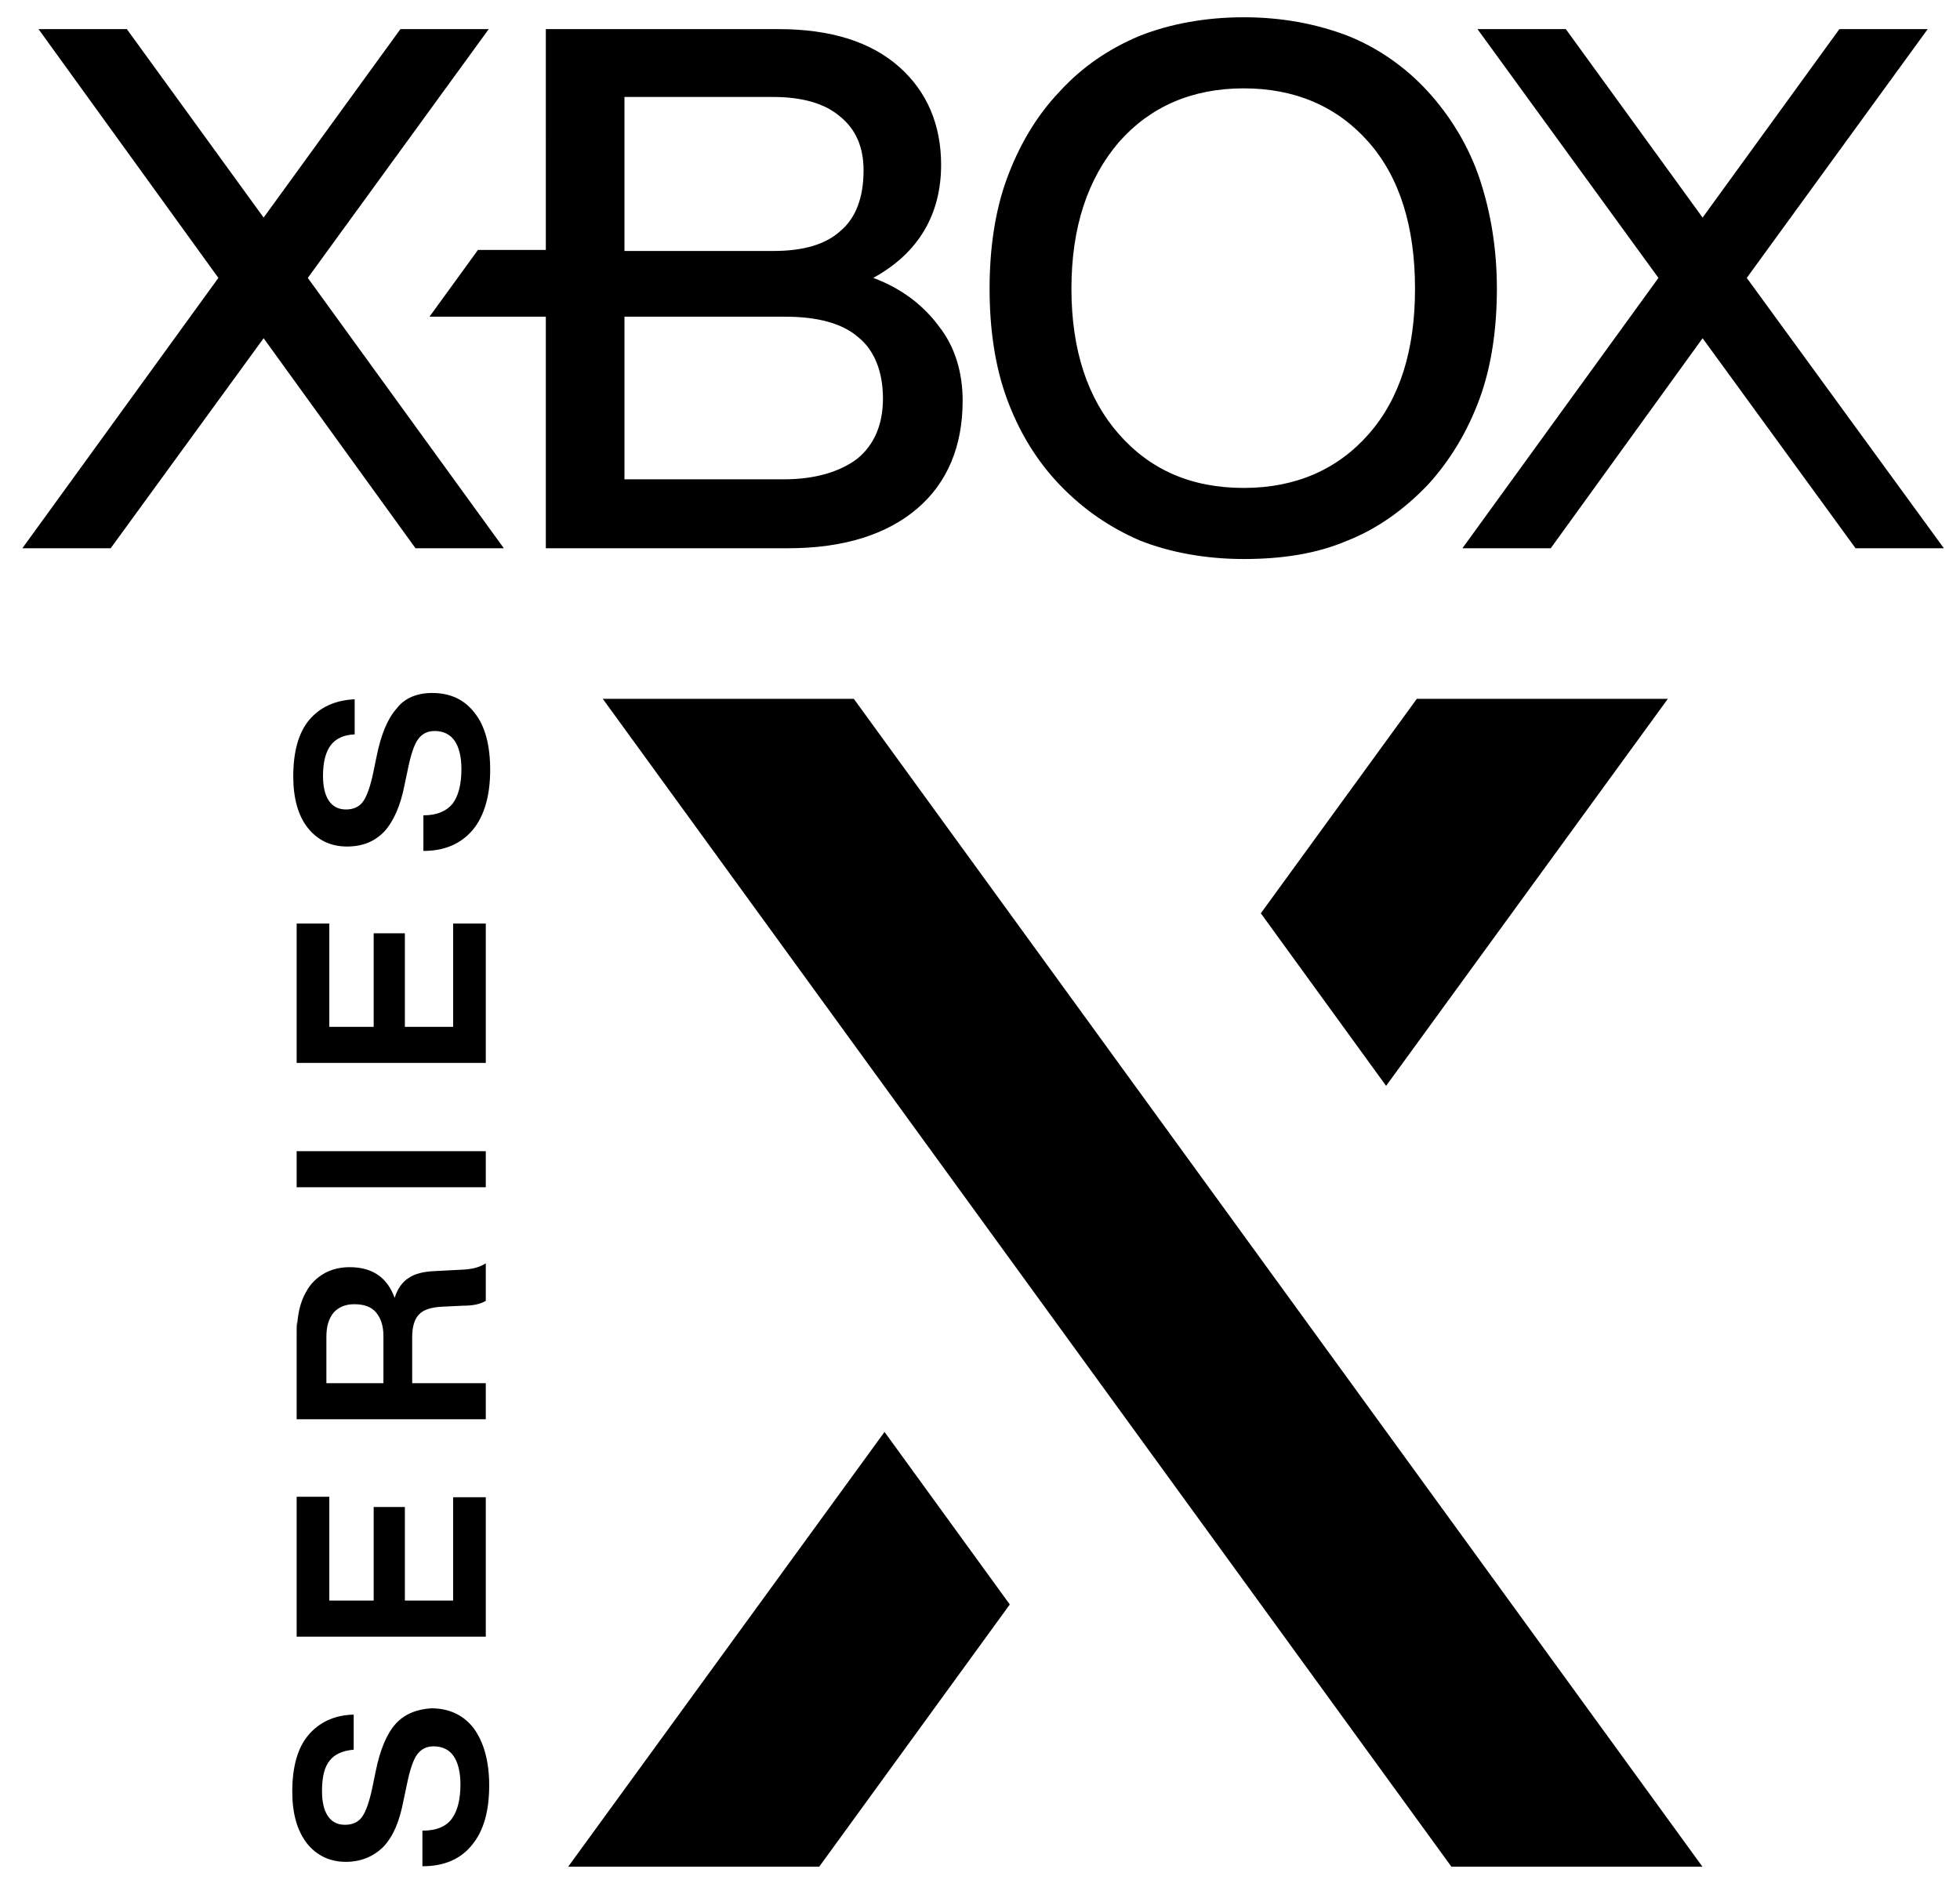
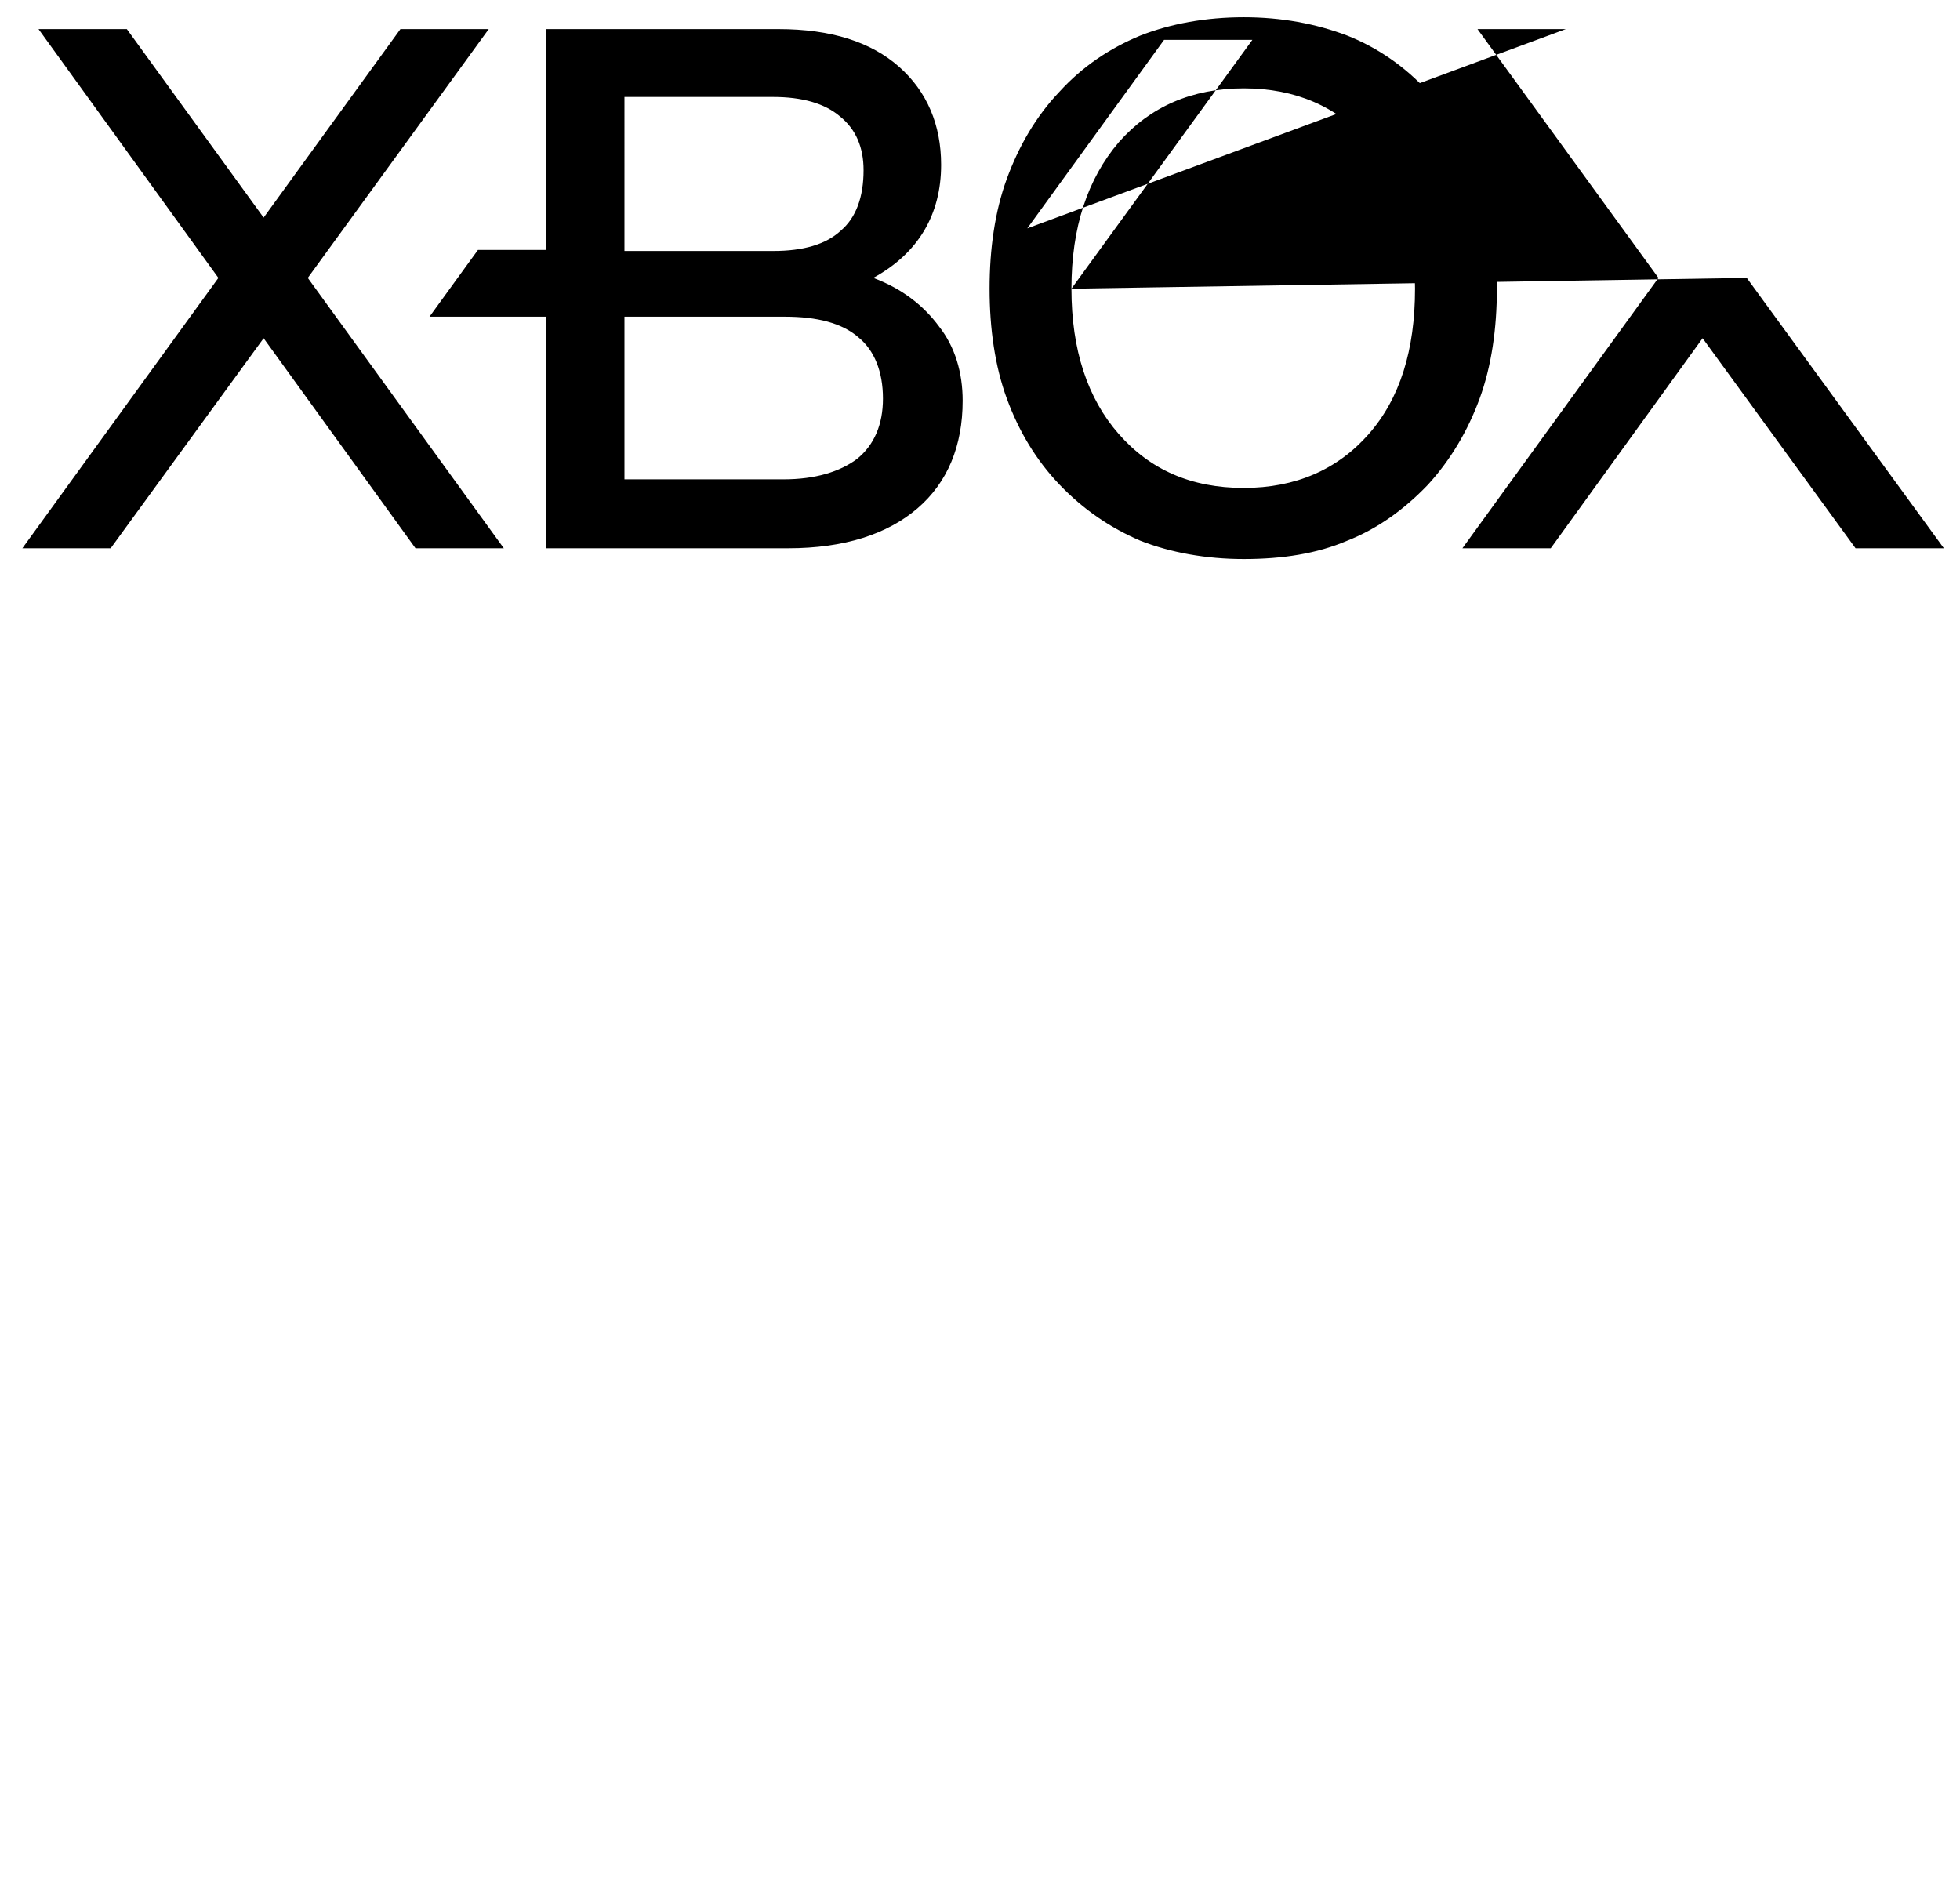
<svg xmlns="http://www.w3.org/2000/svg" xml:space="preserve" data-sanitized-enable-background="new 0 0 421.649475 408.247437" viewBox="0 0 421.649 408.247" y="0px" x="0px" id="Layer_1" version="1.1">
-   <path d="M92.971,149.083c3.985,0,7.026,1.468,9.228,4.404  c2.202,2.831,3.251,6.921,3.251,12.164c0,5.453-1.258,9.857-3.67,12.793  c-2.517,3.041-6.082,4.614-10.591,4.614h-0.105v-7.655h0.105  c2.831,0,4.929-0.944,6.187-2.517c1.258-1.678,1.888-4.195,1.888-7.445  c0-2.622-0.524-4.719-1.468-6.082s-2.412-2.097-4.299-2.097c-1.573,0-2.726,0.629-3.565,1.783  c-0.839,1.153-1.573,3.356-2.202,6.502l-0.734,3.46  c-0.839,4.299-2.307,7.655-4.299,9.857c-2.097,2.202-4.719,3.251-8.075,3.251  c-3.461,0-6.292-1.363-8.389-3.985c-2.097-2.622-3.146-6.397-3.146-11.116  c0-5.348,1.154-9.438,3.461-12.164s5.558-4.195,9.647-4.404h0.105v7.55h-0.105  c-2.307,0.105-3.985,0.944-5.033,2.307c-1.049,1.363-1.678,3.565-1.678,6.606  c0,2.307,0.419,4.09,1.258,5.348c0.839,1.258,2.097,1.888,3.67,1.888  s2.831-0.524,3.67-1.678c0.839-1.153,1.573-3.251,2.202-6.187l0.734-3.565  c0.944-4.719,2.412-8.179,4.299-10.277C86.993,150.236,89.615,149.083,92.971,149.083z   M85.106,370.87c-1.888,2.097-3.356,5.558-4.299,10.277l-0.734,3.565  c-0.629,2.936-1.363,5.033-2.202,6.187c-0.839,1.153-2.097,1.678-3.67,1.678  c-1.573,0-2.831-0.629-3.67-1.888c-0.839-1.258-1.258-3.041-1.258-5.348  c0-3.041,0.524-5.243,1.678-6.606c1.049-1.363,2.831-2.097,5.033-2.307h0.105v-7.55  h-0.105c-4.09,0.105-7.34,1.678-9.647,4.404c-2.307,2.726-3.461,6.816-3.461,12.164  c0,4.719,1.049,8.389,3.146,11.116c2.097,2.622,4.929,3.985,8.389,3.985  c3.251,0,5.977-1.153,8.075-3.251c2.097-2.202,3.461-5.453,4.299-9.857l0.734-3.461  c0.629-3.146,1.363-5.348,2.202-6.502c0.839-1.153,1.992-1.783,3.565-1.783  c1.888,0,3.356,0.734,4.299,2.097c0.944,1.363,1.468,3.461,1.468,6.082  c0,3.251-0.629,5.768-1.888,7.445c-1.258,1.678-3.356,2.517-6.187,2.517h-0.105v7.655  h0.105c4.614,0,8.179-1.573,10.591-4.614c2.517-3.041,3.67-7.341,3.67-12.793  c0-5.138-1.154-9.228-3.251-12.164c-2.202-2.936-5.348-4.404-9.228-4.404  C89.615,367.724,86.993,368.773,85.106,370.87z M104.506,271.774v8.075l0,0  c-1.154,0.734-2.831,1.049-4.824,1.049l-4.404,0.21c-2.412,0.105-4.195,0.629-5.138,1.678  c-0.944,0.944-1.468,2.622-1.468,4.824v9.962h15.834v7.76H63.818v-18.456  c0-0.944,0-1.783,0.105-2.622c0,0.315,0,0.524,0,0.839c0.21-3.146,0.944-5.768,2.307-7.76  c-0.105,0.105-0.21,0.315-0.315,0.419c0.315-0.524,0.629-0.944,0.944-1.363  c2.097-2.517,4.929-3.775,8.389-3.775c4.824,0,8.075,2.202,9.647,6.606  c0.629-1.992,1.678-3.461,3.041-4.299c1.363-0.944,3.251-1.363,5.663-1.468l6.082-0.315  C101.674,273.032,103.247,272.613,104.506,271.774L104.506,271.774z M76.192,280.582  c-1.888,0-3.356,0.629-4.404,1.783c-1.049,1.258-1.573,2.936-1.573,5.243v9.962h12.269  v-10.172c0-2.097-0.524-3.775-1.573-5.033C79.863,281.107,78.29,280.582,76.192,280.582z   M63.818,255.415h40.687v-7.76H63.818V255.415z M70.844,198.683h-7.026v29.991h40.687v-29.991  h-7.026v22.231H87.098v-20.134h-6.711v20.134h-9.543V198.683L70.844,198.683z M70.844,322.004  h-7.026v30.096h40.687V322.108h-7.026v22.231H87.098V324.206h-6.711v20.134h-9.543V322.004  L70.844,322.004z M122.228,401.595h54.005l41.002-56.417l-26.95-37.122L122.228,401.595z   M358.801,150.341h-54.005l-33.557,46.14l26.95,37.122L358.801,150.341z M183.678,150.341  h-54.005l182.568,251.254h54.005L183.678,150.341z" />
-   <path d="M108.385,117.946H89.384L56.714,72.763l-32.903,45.183H4.811l42.171-58.159L8.287,6.263  H27.287l29.427,40.549L86.141,6.263h19l-38.927,53.525L108.385,117.946z M207.092,86.202  c0,9.732-3.244,17.61-9.732,23.171s-15.756,8.573-27.805,8.573h-52.134V68.129H92.397  l10.427-14.366h14.598V6.263h50.049c11.354,0,19.927,2.78,25.951,8.11  c6.024,5.329,9.037,12.512,9.037,21.085c0,10.659-4.866,19-14.598,24.329  c6.256,2.317,10.89,6.024,14.134,10.427C205.47,74.617,207.092,80.178,207.092,86.202z   M134.336,53.995H166.312c6.488,0,11.354-1.39,14.598-4.402  c3.244-2.78,4.866-7.183,4.866-12.976c0-4.866-1.622-8.805-5.098-11.585  c-3.244-2.78-8.11-4.171-14.366-4.171h-31.976V53.995z M189.946,85.739  c0-5.793-1.854-10.427-5.329-13.207c-3.476-3.012-8.805-4.402-15.756-4.402h-34.524v34.988  h34.293c6.72,0,12.049-1.622,15.756-4.402C188.092,95.702,189.946,91.3,189.946,85.739  L189.946,85.739z M322.02,62.105c0,8.573-1.159,16.683-3.707,23.634  c-2.549,6.951-6.256,13.207-11.122,18.537c-5.098,5.329-10.89,9.5-17.378,12.049  c-6.488,2.78-13.902,3.939-22.244,3.939c-8.11,0-15.756-1.39-22.244-3.939  c-6.488-2.78-12.281-6.72-17.378-12.049c-5.098-5.329-8.805-11.585-11.354-18.537  c-2.549-6.951-3.707-15.061-3.707-23.634s1.159-16.683,3.707-23.634  s6.256-13.439,11.354-18.768c4.866-5.329,10.659-9.268,17.378-12.049  c6.488-2.549,14.134-3.939,22.244-3.939c8.11,0,15.524,1.39,22.244,3.939  c6.488,2.549,12.512,6.72,17.378,12.049s8.805,11.817,11.122,18.768  C320.629,45.422,322.02,53.3,322.02,62.105z M230.495,62.105  c0,13.207,3.476,23.634,10.195,31.281c6.72,7.646,15.524,11.585,26.878,11.585  c11.122,0,20.159-3.939,26.878-11.585s9.963-18.073,9.963-31.281s-3.244-23.866-9.963-31.512  c-6.72-7.646-15.756-11.585-26.878-11.585s-20.159,3.939-26.878,11.585  C233.97,38.47,230.495,48.897,230.495,62.105z M375.776,59.787l38.927-53.525h-19  l-29.427,40.549L336.849,6.263h-19l38.927,53.525l-42.171,58.159h19l32.671-45.183  l32.903,45.183h19L375.776,59.787z" />
+   <path d="M108.385,117.946H89.384L56.714,72.763l-32.903,45.183H4.811l42.171-58.159L8.287,6.263  H27.287l29.427,40.549L86.141,6.263h19l-38.927,53.525L108.385,117.946z M207.092,86.202  c0,9.732-3.244,17.61-9.732,23.171s-15.756,8.573-27.805,8.573h-52.134V68.129H92.397  l10.427-14.366h14.598V6.263h50.049c11.354,0,19.927,2.78,25.951,8.11  c6.024,5.329,9.037,12.512,9.037,21.085c0,10.659-4.866,19-14.598,24.329  c6.256,2.317,10.89,6.024,14.134,10.427C205.47,74.617,207.092,80.178,207.092,86.202z   M134.336,53.995H166.312c6.488,0,11.354-1.39,14.598-4.402  c3.244-2.78,4.866-7.183,4.866-12.976c0-4.866-1.622-8.805-5.098-11.585  c-3.244-2.78-8.11-4.171-14.366-4.171h-31.976V53.995z M189.946,85.739  c0-5.793-1.854-10.427-5.329-13.207c-3.476-3.012-8.805-4.402-15.756-4.402h-34.524v34.988  h34.293c6.72,0,12.049-1.622,15.756-4.402C188.092,95.702,189.946,91.3,189.946,85.739  L189.946,85.739z M322.02,62.105c0,8.573-1.159,16.683-3.707,23.634  c-2.549,6.951-6.256,13.207-11.122,18.537c-5.098,5.329-10.89,9.5-17.378,12.049  c-6.488,2.78-13.902,3.939-22.244,3.939c-8.11,0-15.756-1.39-22.244-3.939  c-6.488-2.78-12.281-6.72-17.378-12.049c-5.098-5.329-8.805-11.585-11.354-18.537  c-2.549-6.951-3.707-15.061-3.707-23.634s1.159-16.683,3.707-23.634  s6.256-13.439,11.354-18.768c4.866-5.329,10.659-9.268,17.378-12.049  c6.488-2.549,14.134-3.939,22.244-3.939c8.11,0,15.524,1.39,22.244,3.939  c6.488,2.549,12.512,6.72,17.378,12.049s8.805,11.817,11.122,18.768  C320.629,45.422,322.02,53.3,322.02,62.105z M230.495,62.105  c0,13.207,3.476,23.634,10.195,31.281c6.72,7.646,15.524,11.585,26.878,11.585  c11.122,0,20.159-3.939,26.878-11.585s9.963-18.073,9.963-31.281s-3.244-23.866-9.963-31.512  c-6.72-7.646-15.756-11.585-26.878-11.585s-20.159,3.939-26.878,11.585  C233.97,38.47,230.495,48.897,230.495,62.105z l38.927-53.525h-19  l-29.427,40.549L336.849,6.263h-19l38.927,53.525l-42.171,58.159h19l32.671-45.183  l32.903,45.183h19L375.776,59.787z" />
  <g>
</g>
  <g>
</g>
  <g>
</g>
  <g>
</g>
  <g>
</g>
  <g>
</g>
</svg>